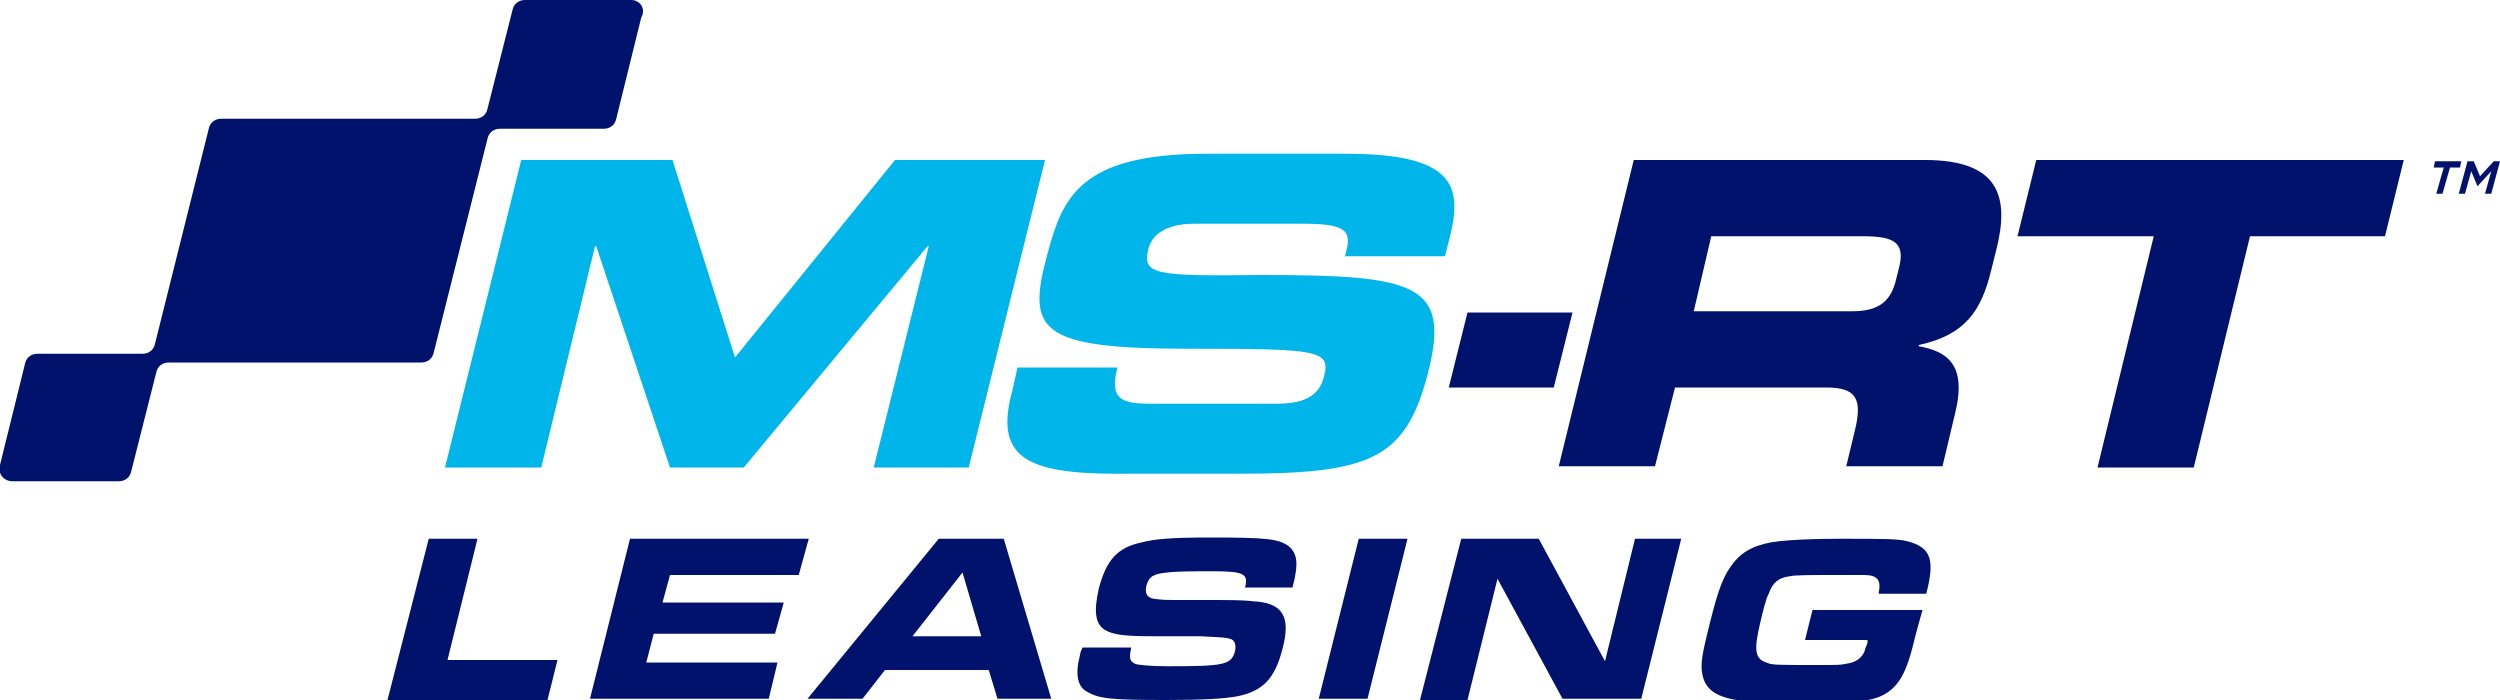
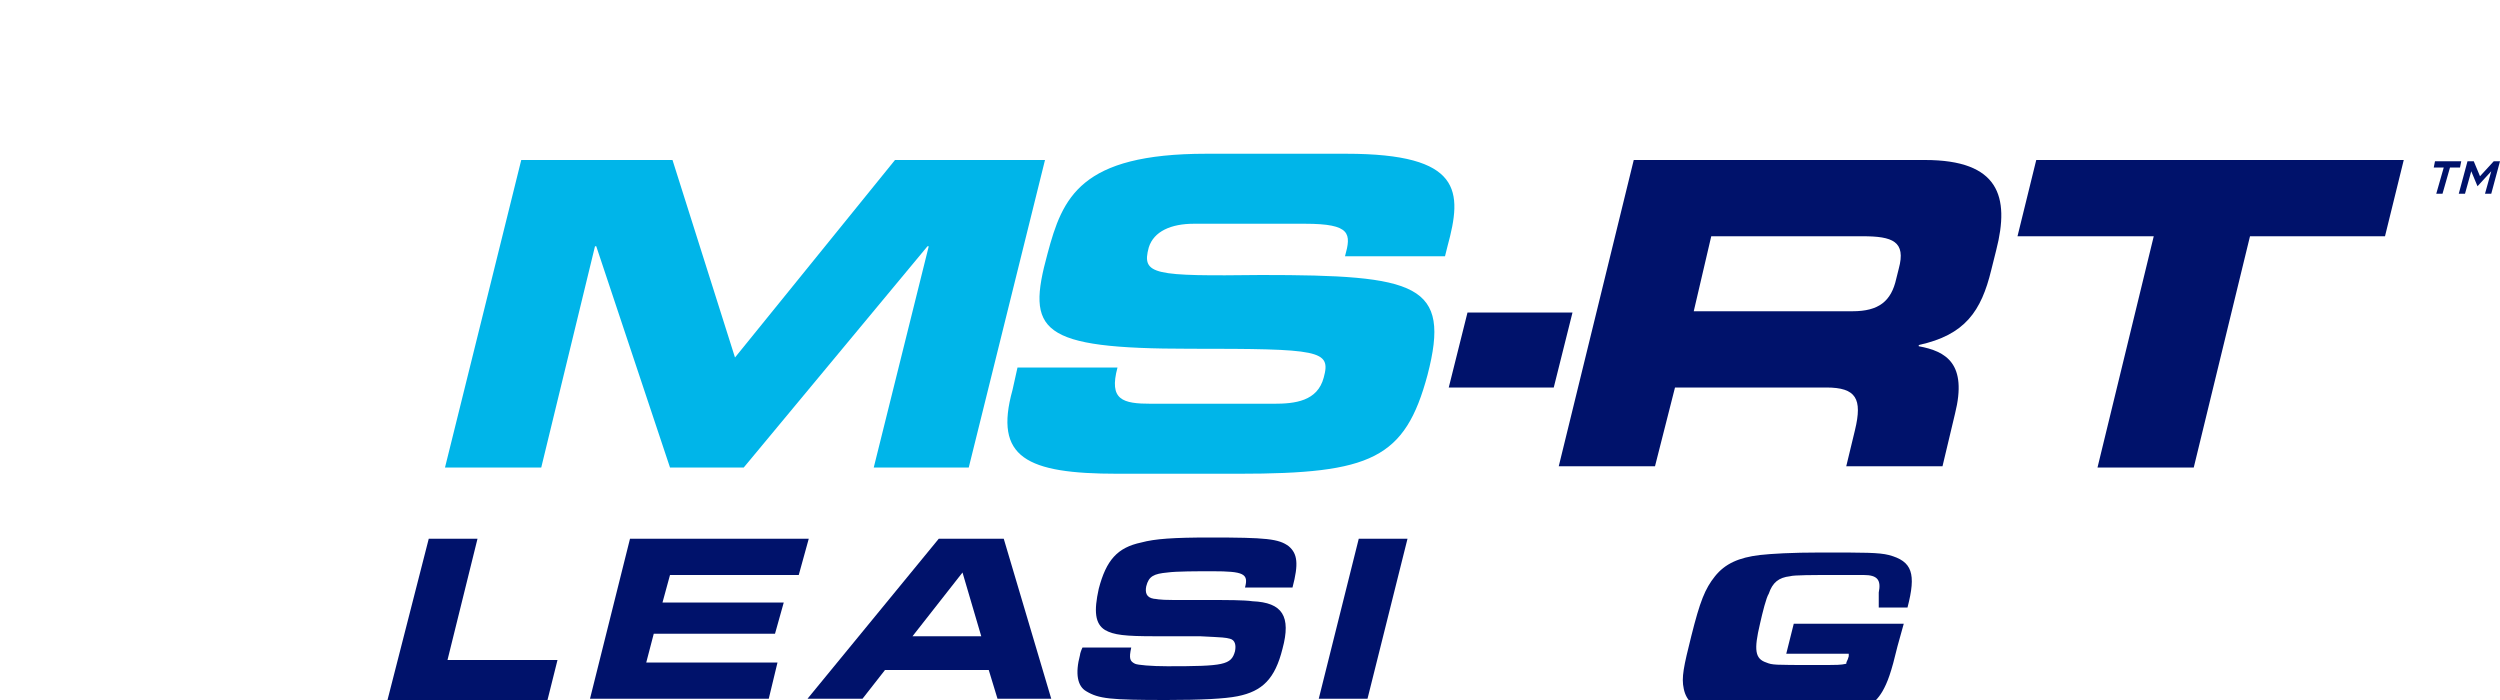
<svg xmlns="http://www.w3.org/2000/svg" version="1.1" id="Layer_1" x="0px" y="0px" viewBox="0 0 200 56" style="enable-background:new 0 0 200 56;" xml:space="preserve">
  <style type="text/css">
	.st0{fill:#00126B;}
	.st1{fill:#00B5E9;}
</style>
  <g>
-     <path class="st0" d="M50.5,0H42c-0.5,0-0.9,0.3-1,0.8l-2,7.9c-0.1,0.5-0.5,0.8-1,0.8H17.7c-0.5,0-0.9,0.3-1,0.8l-4.3,17.2   c-0.1,0.5-0.5,0.8-1,0.8H3c-0.5,0-0.9,0.3-1,0.8l-2,8.1c-0.2,0.7,0.3,1.3,1,1.3h8.5c0.5,0,0.9-0.3,1-0.8l2-7.9   c0.1-0.5,0.5-0.8,1-0.8h20.2c0.5,0,0.9-0.3,1-0.8l4.3-17.1c0.1-0.5,0.5-0.8,1-0.8h8.3c0.5,0,0.9-0.3,1-0.8l2-8.1   C51.7,0.7,51.2,0,50.5,0" />
    <path class="st0" d="M154,12.8h-23.3l-6,24.5h7.7L134,31h12.1c2.4,0,2.9,0.9,2.3,3.4l-0.7,2.9h7.7l1-4.2c1-4-0.7-5-2.9-5.4v-0.1   c3.7-0.8,5-2.7,5.8-6l0.4-1.6C160.8,15.7,159.9,12.8,154,12.8 M151.9,21.5l-0.2,0.8c-0.4,1.8-1.4,2.6-3.5,2.6h-12.7l1.4-6H149   C151.4,18.9,152.5,19.3,151.9,21.5" />
    <polygon class="st0" points="162.9,12.8 161.4,18.9 172.3,18.9 167.8,37.4 175.5,37.4 180,18.9 190.8,18.9 192.3,12.8  " />
    <polygon class="st1" points="41.7,12.8 53.8,12.8 58.8,28.6 71.6,12.8 83.6,12.8 77.5,37.4 69.9,37.4 74.3,19.7 74.2,19.7    59.5,37.4 53.6,37.4 47.7,19.7 47.6,19.7 43.3,37.4 35.6,37.4  " />
    <path class="st1" d="M81.4,29.4h8c-0.7,2.6,0.4,2.9,2.7,2.9h9.8c1.7,0,3.5-0.2,4-2.1c0.6-2.2-0.3-2.3-10.7-2.3   c-12.1,0-13.1-1.4-11.4-7.6c1.2-4.5,2.6-8,12.7-8h11.2c9.3,0,9.3,3,8.1,7.4l-0.2,0.8h-8c0.5-1.8,0.5-2.6-3.2-2.6h-8.9   c-1.8,0-3.2,0.6-3.6,1.9c-0.6,2.2,0.4,2.3,9,2.2c12.5,0,15.2,0.7,13.3,8c-1.8,6.7-4.5,7.9-15.1,7.9h-9.7c-7.3,0-9.9-1.3-8.4-6.7   L81.4,29.4z" />
    <polygon class="st0" points="124.3,31 115.9,31 117.4,25 125.8,25  " />
    <path class="st0" d="M195.5,13.4h-0.8l0.1-0.5h2.1l-0.1,0.5H196l-0.6,2.1h-0.5L195.5,13.4z M197.4,12.9h0.5l0.5,1.2l1.1-1.2h0.5   l-0.7,2.6h-0.5l0.5-1.8l-1.1,1.2h0l-0.5-1.2l-0.5,1.8h-0.5L197.4,12.9z" />
    <path class="st0" d="M34.3,43.1h3.9l-2.4,9.7h8.8l-0.8,3.2H31L34.3,43.1z" />
    <path class="st0" d="M64.7,43.1L63.9,46H53.6L53,48.2h9.7l-0.7,2.5h-9.7L51.7,53h10.5l-0.7,2.9H47.2l3.2-12.8H64.7z" />
    <path class="st0" d="M75.1,43.1h5.2l3.8,12.8h-4.3l-0.7-2.3h-8.3l-1.8,2.3h-4.4L75.1,43.1z M78.5,50.9L77,45.8l-4,5.1H78.5z" />
    <path class="st0" d="M90.5,51.8c-0.2,0.9-0.1,1.1,0.3,1.3c0.2,0.1,1.3,0.2,2.6,0.2c4.5,0,5.1-0.1,5.4-1.2c0.1-0.5,0-0.9-0.4-1   c-0.4-0.1-0.4-0.1-2.4-0.2h-3.6c-2.4,0-3.3-0.1-4-0.5c-0.8-0.5-0.9-1.5-0.5-3.3c0.6-2.3,1.5-3.3,3.4-3.7c1.1-0.3,2.6-0.4,5.5-0.4   c4.5,0,5.5,0.1,6.3,0.7c0.7,0.6,0.8,1.4,0.3,3.3h-3.8c0.3-1.1-0.1-1.3-2.6-1.3c-1.2,0-2.9,0-3.6,0.1c-1.1,0.1-1.5,0.3-1.7,1.1   c-0.1,0.5,0,0.9,0.6,1c0.2,0,0.3,0.1,1.6,0.1h3.6c0.3,0,2.1,0,2.7,0.1c2.4,0.1,3.1,1.2,2.4,3.8c-0.6,2.4-1.6,3.4-3.6,3.8   c-1,0.2-2.9,0.3-5.7,0.3c-4.5,0-5.4-0.1-6.4-0.7c-0.7-0.4-0.9-1.4-0.5-2.9c0-0.1,0.1-0.4,0.2-0.6L90.5,51.8L90.5,51.8z" />
    <path class="st0" d="M108.7,43.1h3.9l-3.2,12.8h-3.9L108.7,43.1z" />
-     <path class="st0" d="M116.9,43.1h6.2l5.3,9.8l2.4-9.8h3.7l-3.2,12.8h-6.3l-5.2-9.6l-2.4,9.7h-3.8L116.9,43.1z" />
-     <path class="st0" d="M150.3,47.4c0.2-1-0.1-1.4-1.2-1.4h-1h-1.4c-1.6,0-3.2,0-3.5,0.1c-0.9,0.1-1.4,0.5-1.7,1.4   c-0.2,0.3-0.5,1.5-0.7,2.4c-0.5,2.1-0.4,2.8,0.5,3.1c0.5,0.2,0.6,0.2,3.9,0.2c2,0,2,0,2.5-0.1c0.8-0.1,1.3-0.5,1.5-1.1   c0-0.2,0.1-0.2,0.2-0.6l0-0.2h-5l0.6-2.4h8.8l-0.5,1.8c-0.5,2.1-0.8,2.9-1.2,3.6c-0.7,1.2-1.8,1.8-3.5,1.9c-0.4,0-1.6,0-5.4,0   c-2.9,0-4,0-4.8-0.2c-1.3-0.3-2-0.9-2.2-1.9c-0.2-0.9,0-1.8,0.6-4.2c0.7-2.8,1.1-3.8,1.9-4.8c0.8-1,1.9-1.5,3.6-1.7   c0.9-0.1,2.5-0.2,4.9-0.2c3.5,0,4.6,0,5.4,0.2c1.9,0.5,2.2,1.5,1.5,4.2H150.3z" />
+     <path class="st0" d="M150.3,47.4c0.2-1-0.1-1.4-1.2-1.4h-1h-1.4c-1.6,0-3.2,0-3.5,0.1c-0.9,0.1-1.4,0.5-1.7,1.4   c-0.2,0.3-0.5,1.5-0.7,2.4c-0.5,2.1-0.4,2.8,0.5,3.1c0.5,0.2,0.6,0.2,3.9,0.2c2,0,2,0,2.5-0.1c0-0.2,0.1-0.2,0.2-0.6l0-0.2h-5l0.6-2.4h8.8l-0.5,1.8c-0.5,2.1-0.8,2.9-1.2,3.6c-0.7,1.2-1.8,1.8-3.5,1.9c-0.4,0-1.6,0-5.4,0   c-2.9,0-4,0-4.8-0.2c-1.3-0.3-2-0.9-2.2-1.9c-0.2-0.9,0-1.8,0.6-4.2c0.7-2.8,1.1-3.8,1.9-4.8c0.8-1,1.9-1.5,3.6-1.7   c0.9-0.1,2.5-0.2,4.9-0.2c3.5,0,4.6,0,5.4,0.2c1.9,0.5,2.2,1.5,1.5,4.2H150.3z" />
  </g>
</svg>